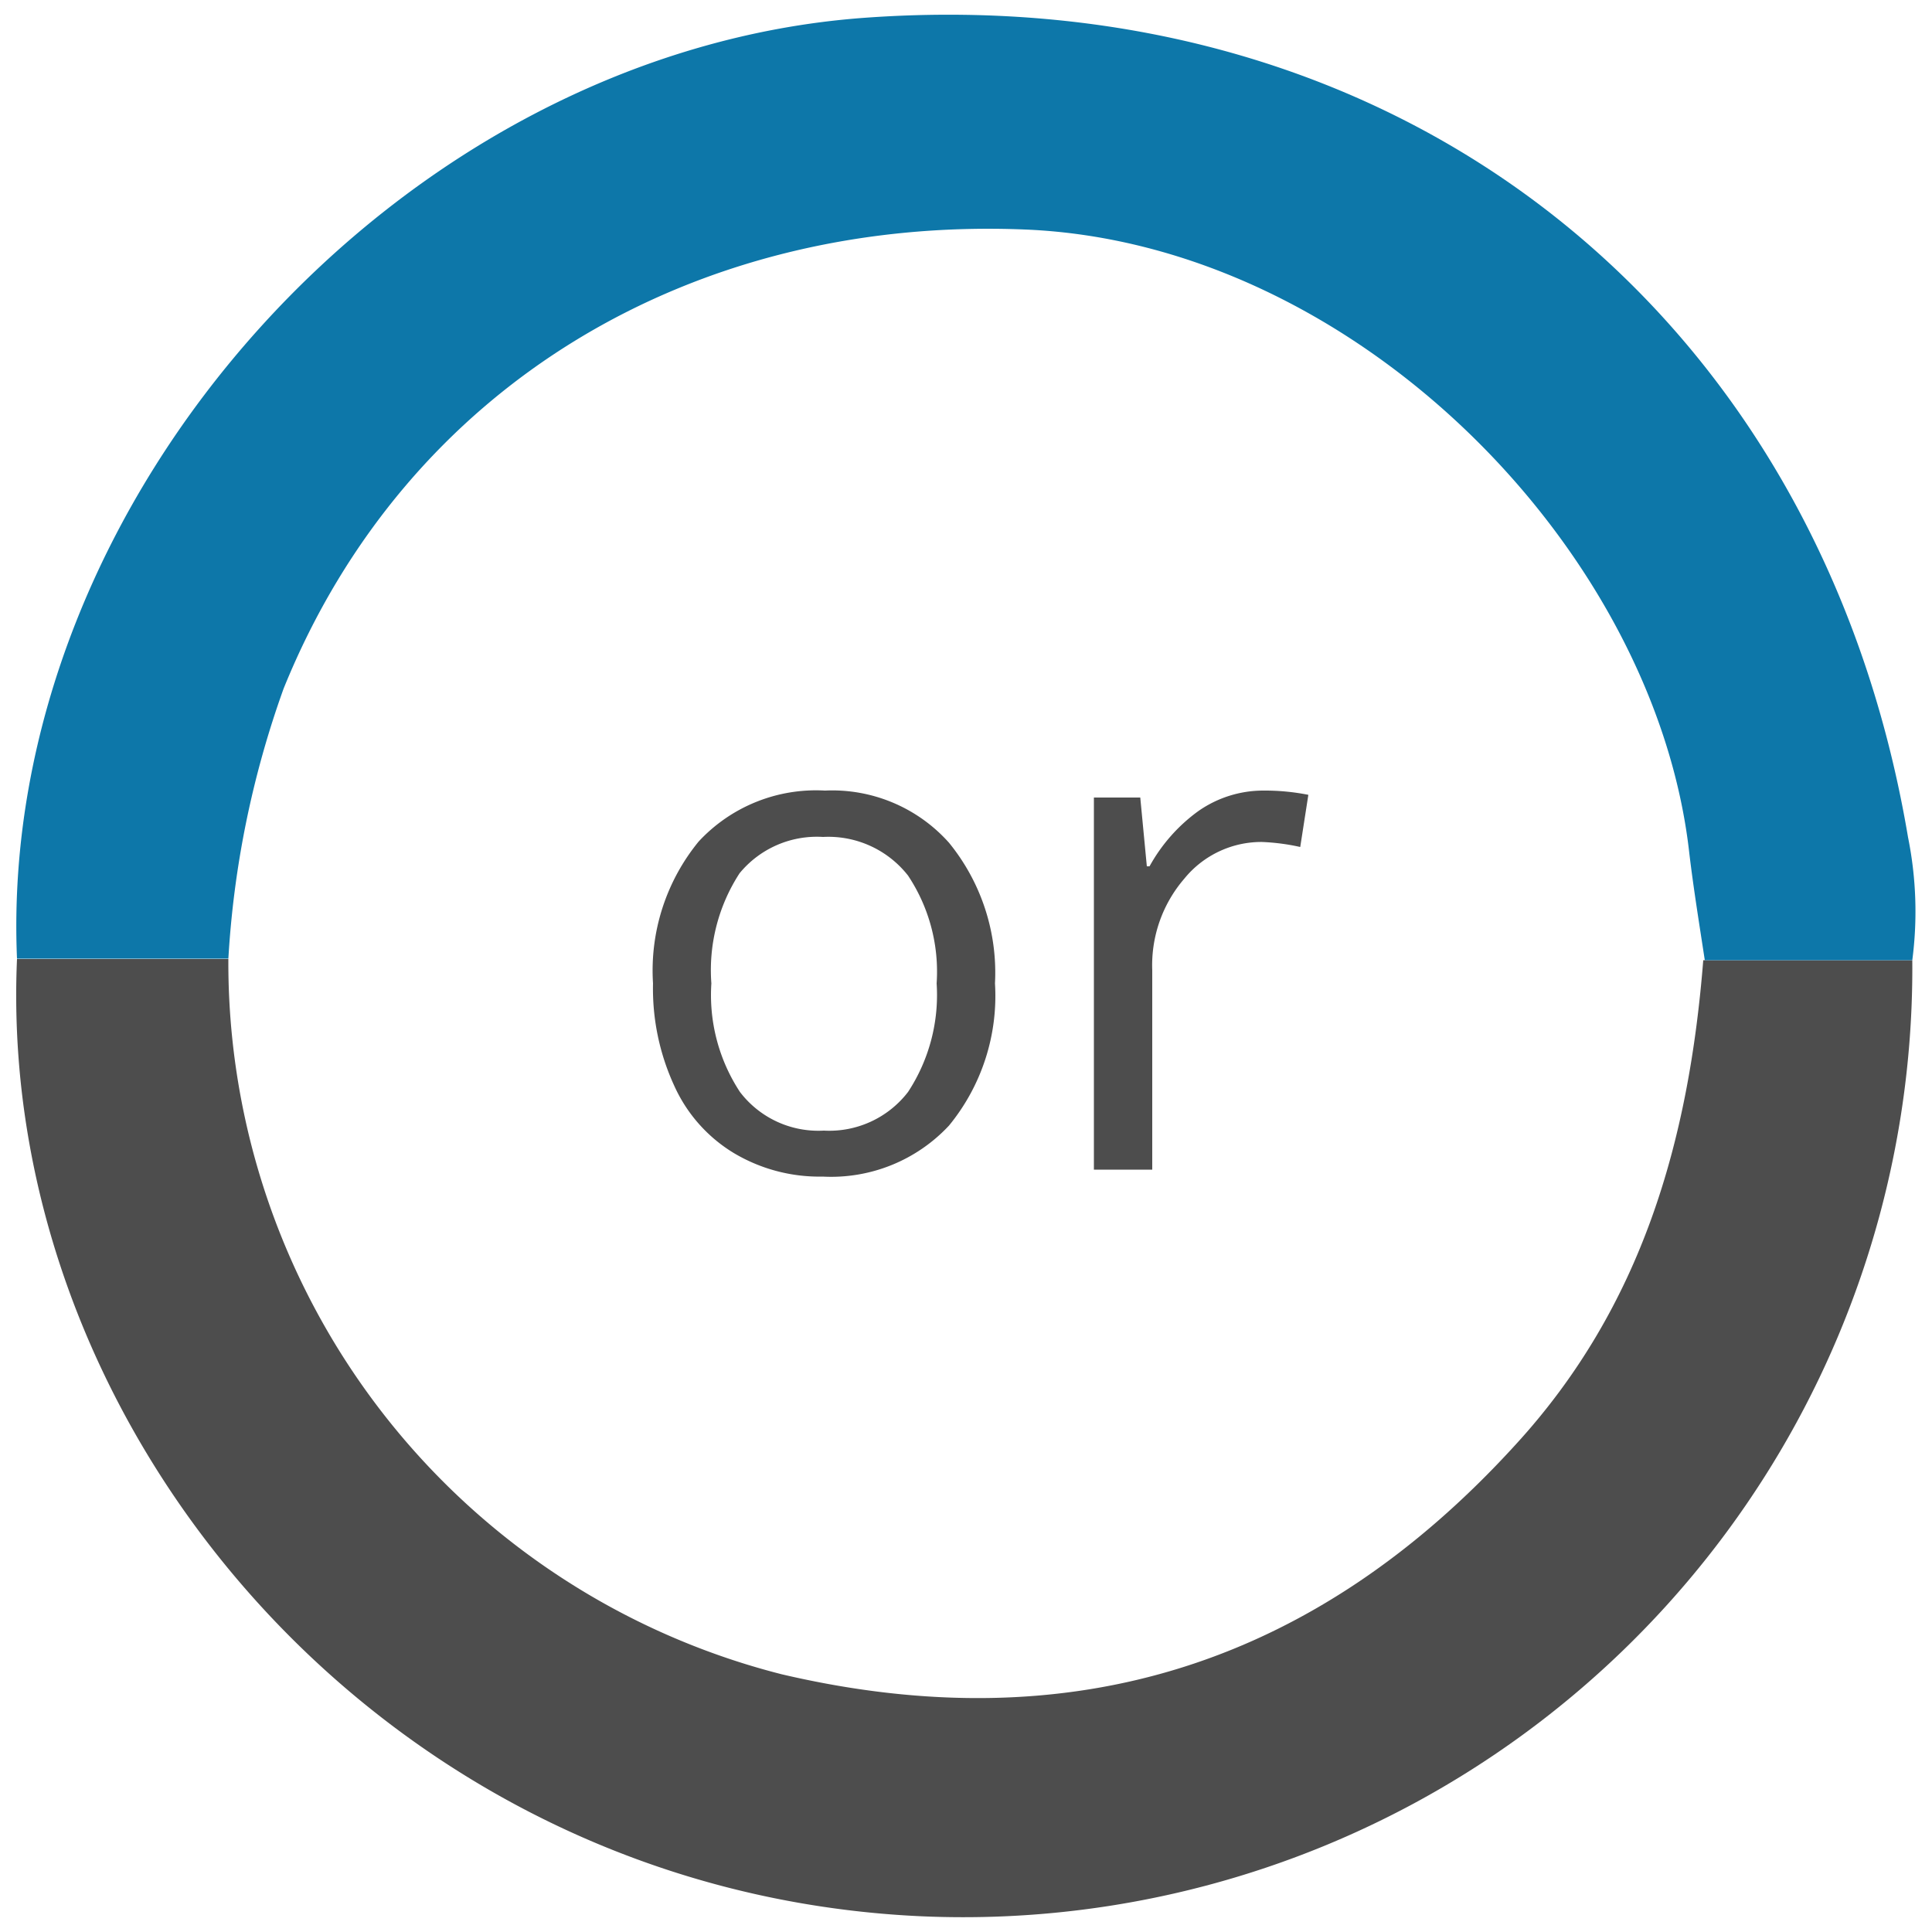
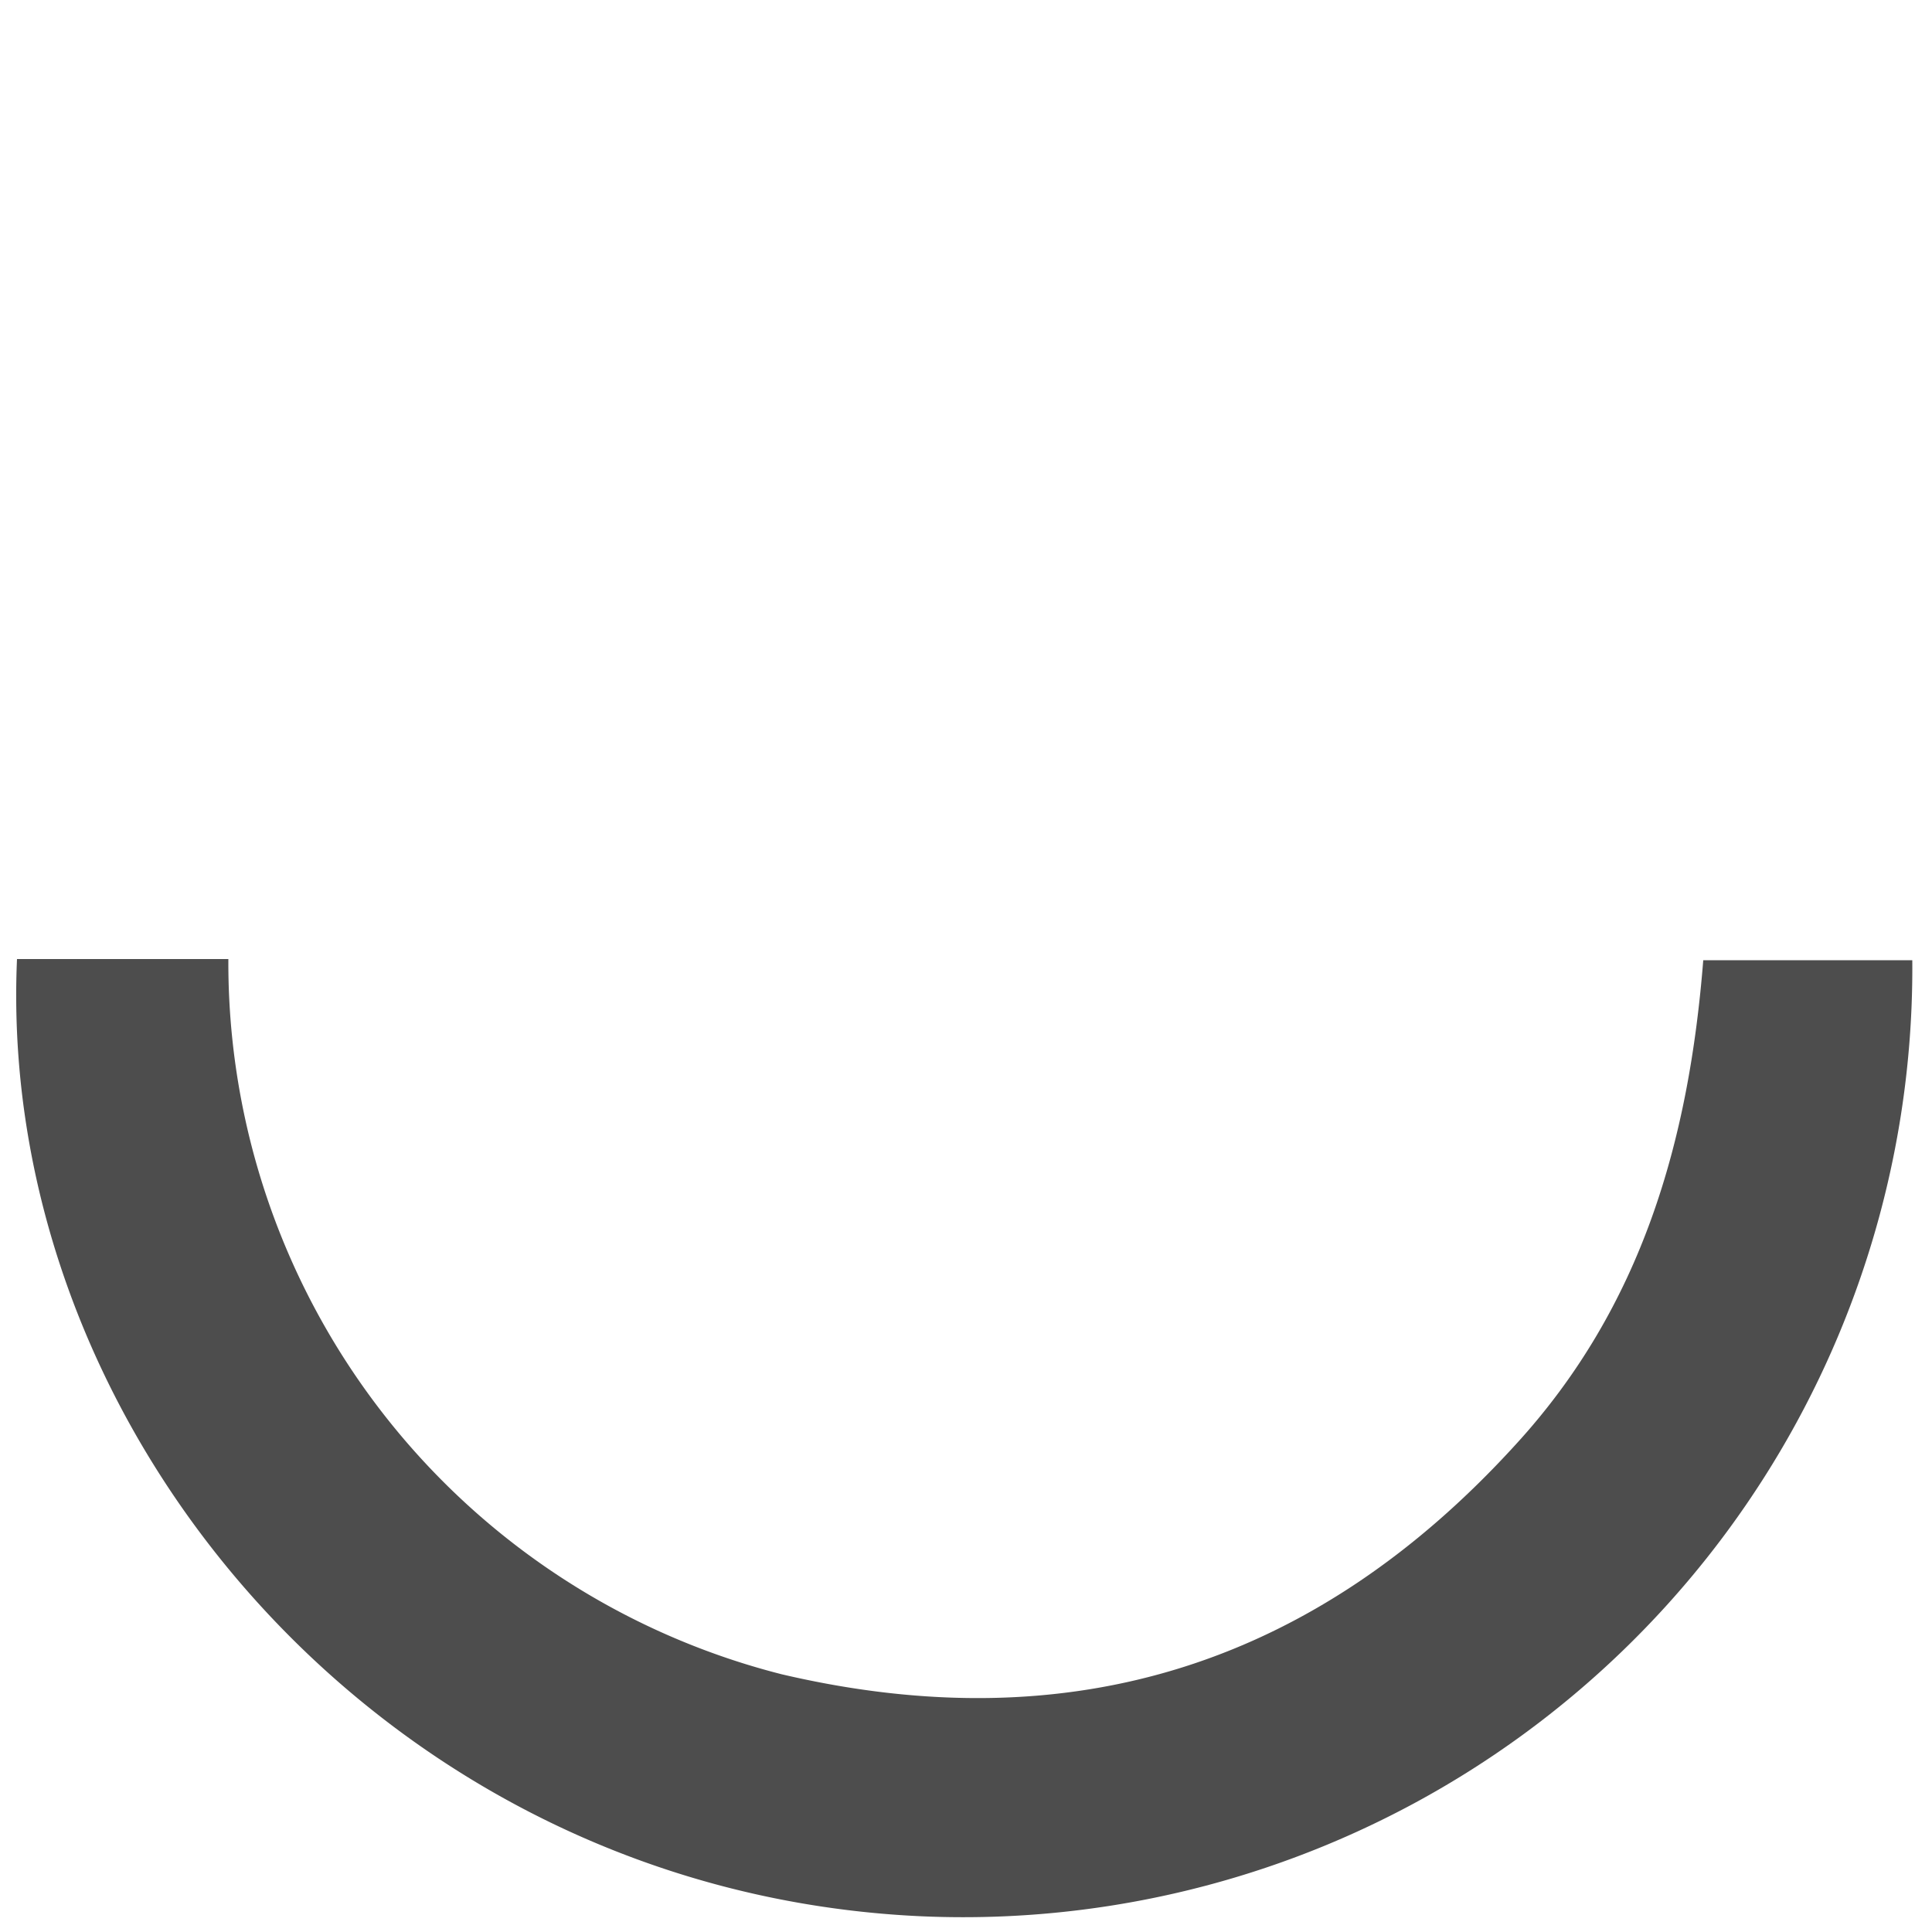
<svg xmlns="http://www.w3.org/2000/svg" id="Layer_1" data-name="Layer 1" width="50" height="50" viewBox="0 0 50 50">
  <defs>
    <style>.cls-1{fill:#4d4d4d;}.cls-2{fill:#0d77a9;}</style>
  </defs>
  <path class="cls-1" d="M49.49,24.85A24.56,24.56,0,0,1,23.78,49.59C10,48.93-.1,37.08.44,24.82H5.91A19,19,0,0,0,20.23,43.33c7.52,1.76,13.82-.26,19-5.95,3.27-3.57,4.48-7.87,4.85-12.53Z" />
-   <path class="cls-2" d="M5.91,24.81H.44C-.07,12.91,10.36,1.33,22.38.46c13.81-1,24.7,7.56,27,21.21a9.7,9.7,0,0,1,.11,3.18H44.12c-.14-.92-.29-1.84-.4-2.76-.87-7.85-8.63-15.8-17.19-16.15s-16,4-19.19,11.88A24.92,24.92,0,0,0,5.91,24.81Z" />
-   <path class="cls-1" d="M25.75,25.45a5.29,5.29,0,0,1-1.19,3.68,4.17,4.17,0,0,1-3.27,1.32,4.32,4.32,0,0,1-2.3-.61,3.91,3.91,0,0,1-1.54-1.74,6,6,0,0,1-.55-2.65,5.27,5.27,0,0,1,1.18-3.67,4.14,4.14,0,0,1,3.27-1.32,4.05,4.05,0,0,1,3.21,1.35A5.32,5.32,0,0,1,25.75,25.45Zm-7.34,0a4.57,4.57,0,0,0,.74,2.81,2.55,2.55,0,0,0,2.17,1,2.57,2.57,0,0,0,2.18-1,4.57,4.57,0,0,0,.74-2.81,4.49,4.49,0,0,0-.74-2.79,2.62,2.62,0,0,0-2.2-1,2.59,2.59,0,0,0-2.16.94A4.6,4.6,0,0,0,18.41,25.45Z" />
-   <path class="cls-1" d="M32.7,20.46a5.79,5.79,0,0,1,1.16.11l-.21,1.35a5.54,5.54,0,0,0-1-.13,2.57,2.57,0,0,0-2,.95,3.43,3.43,0,0,0-.83,2.37v5.16H28.31V20.64h1.2l.17,1.78h.07A4.36,4.36,0,0,1,31,21,2.93,2.93,0,0,1,32.7,20.46Z" />
</svg>